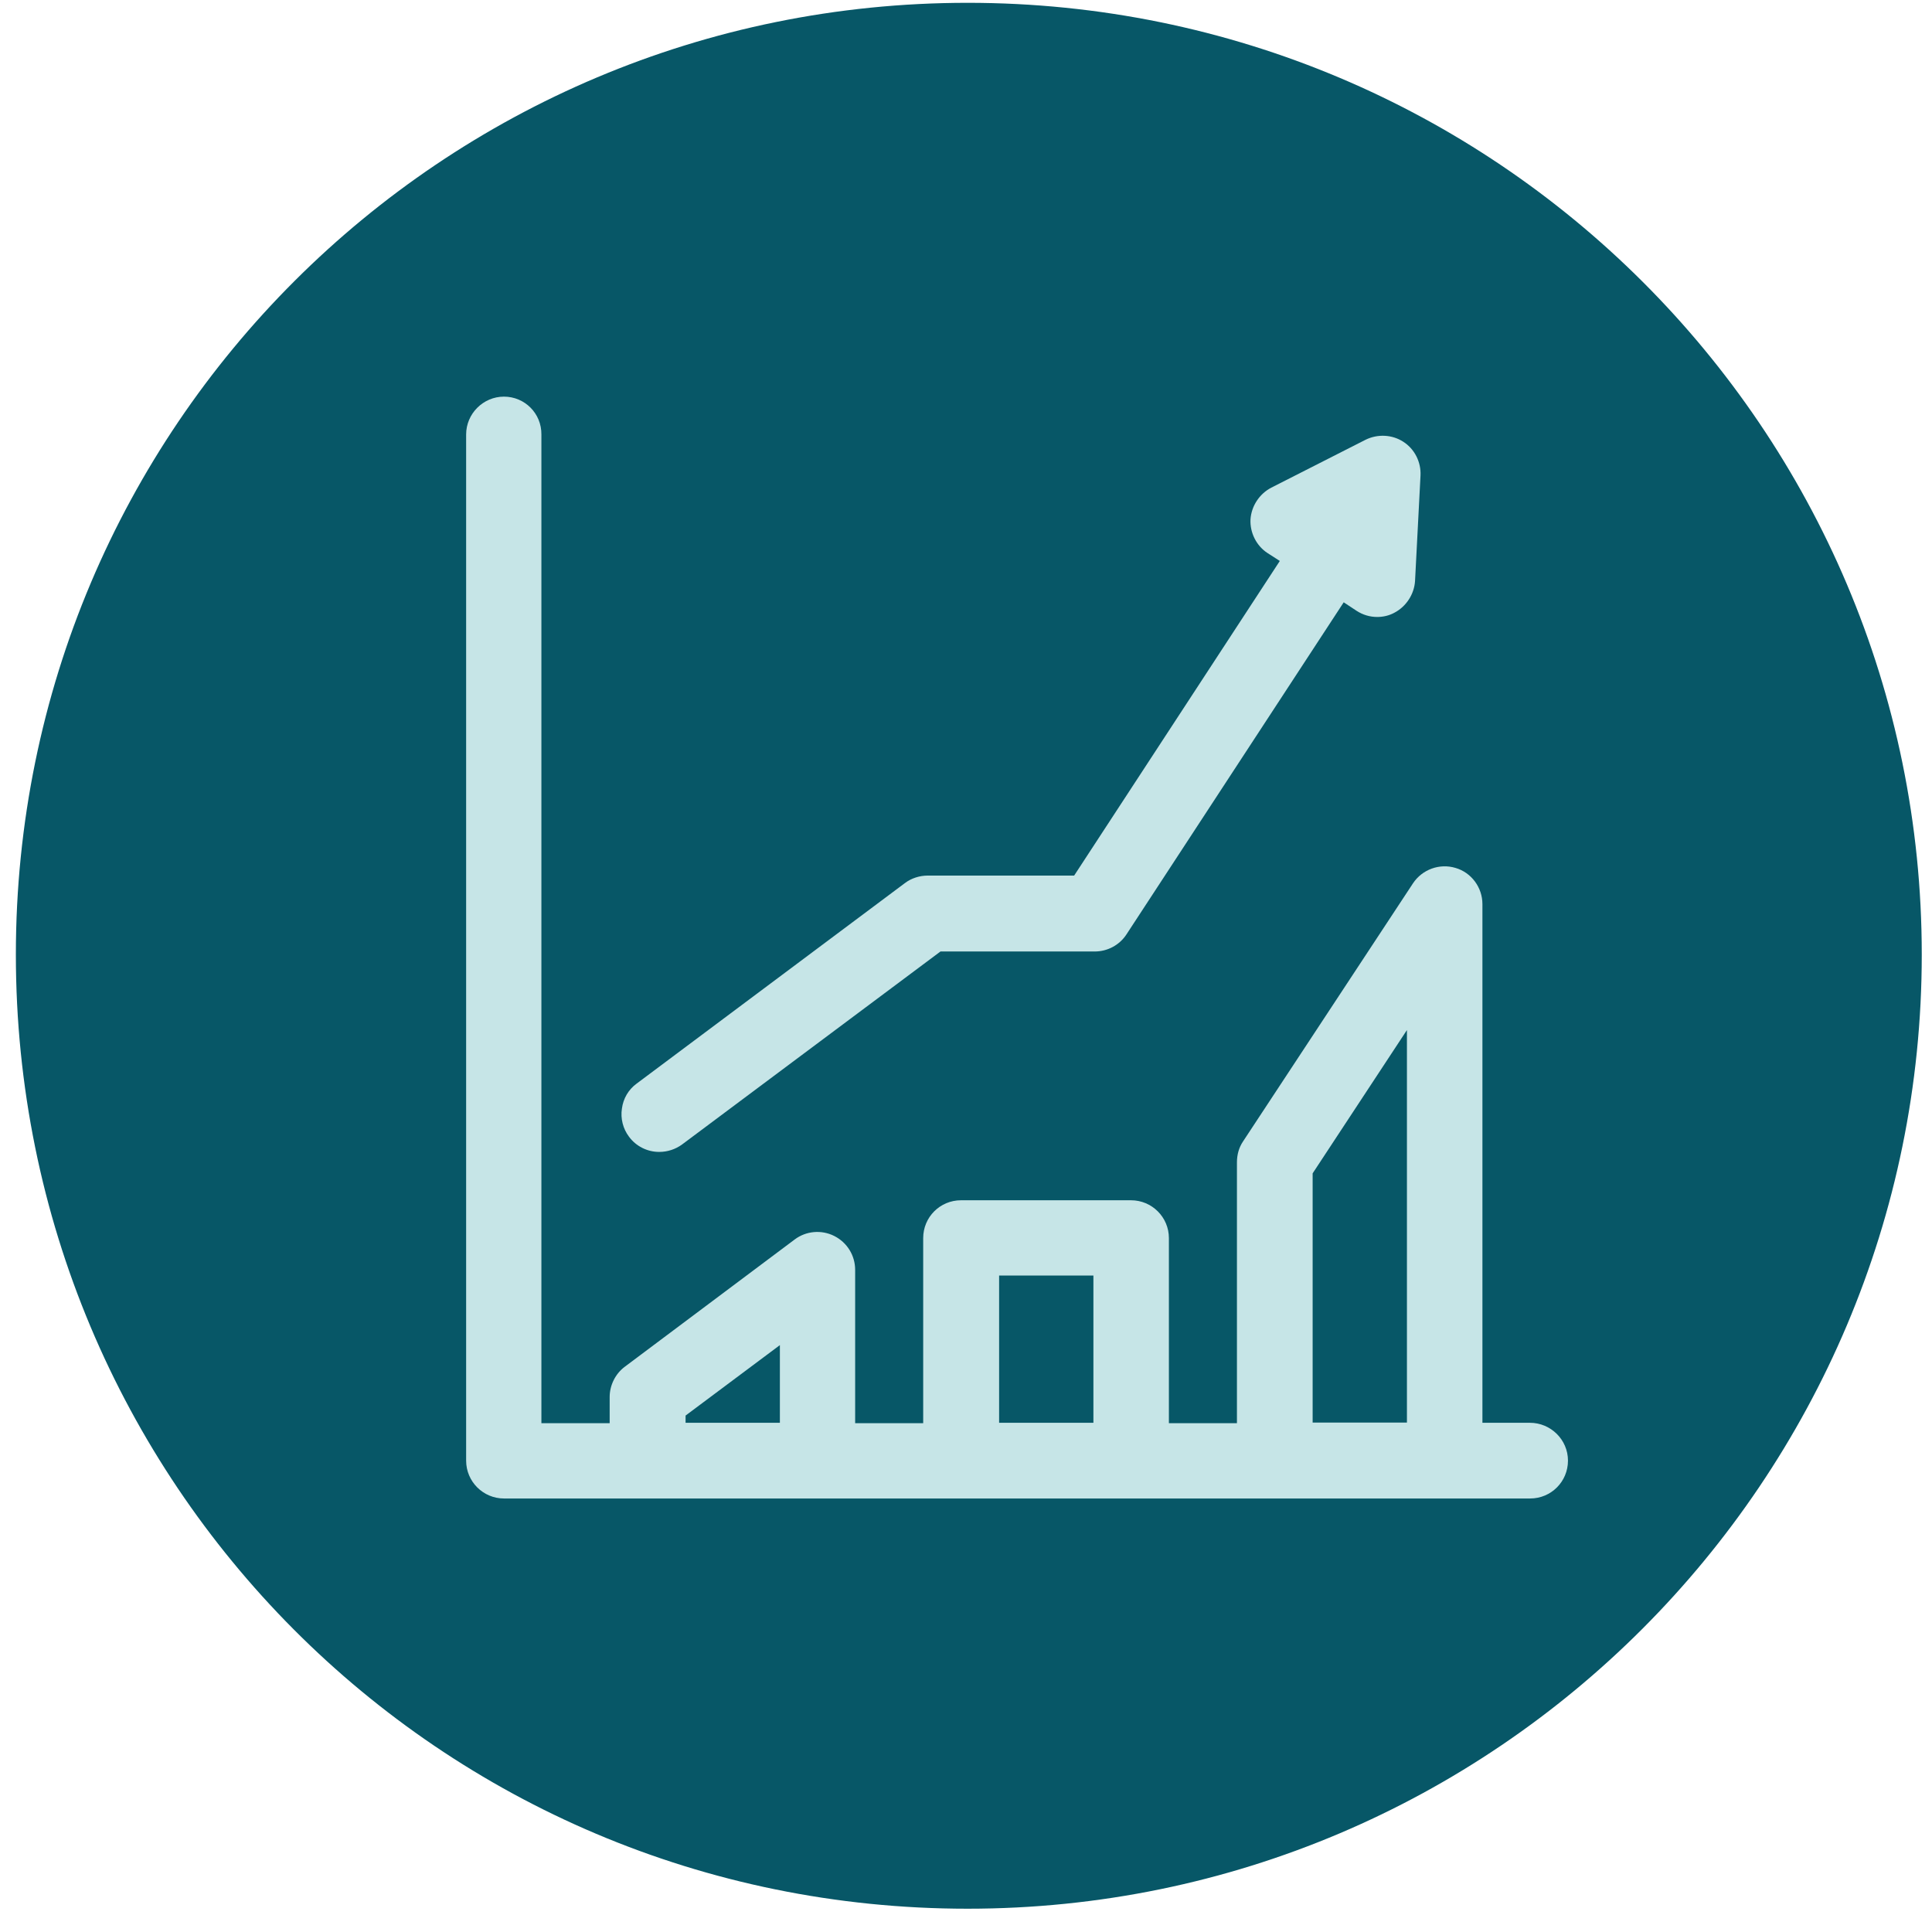
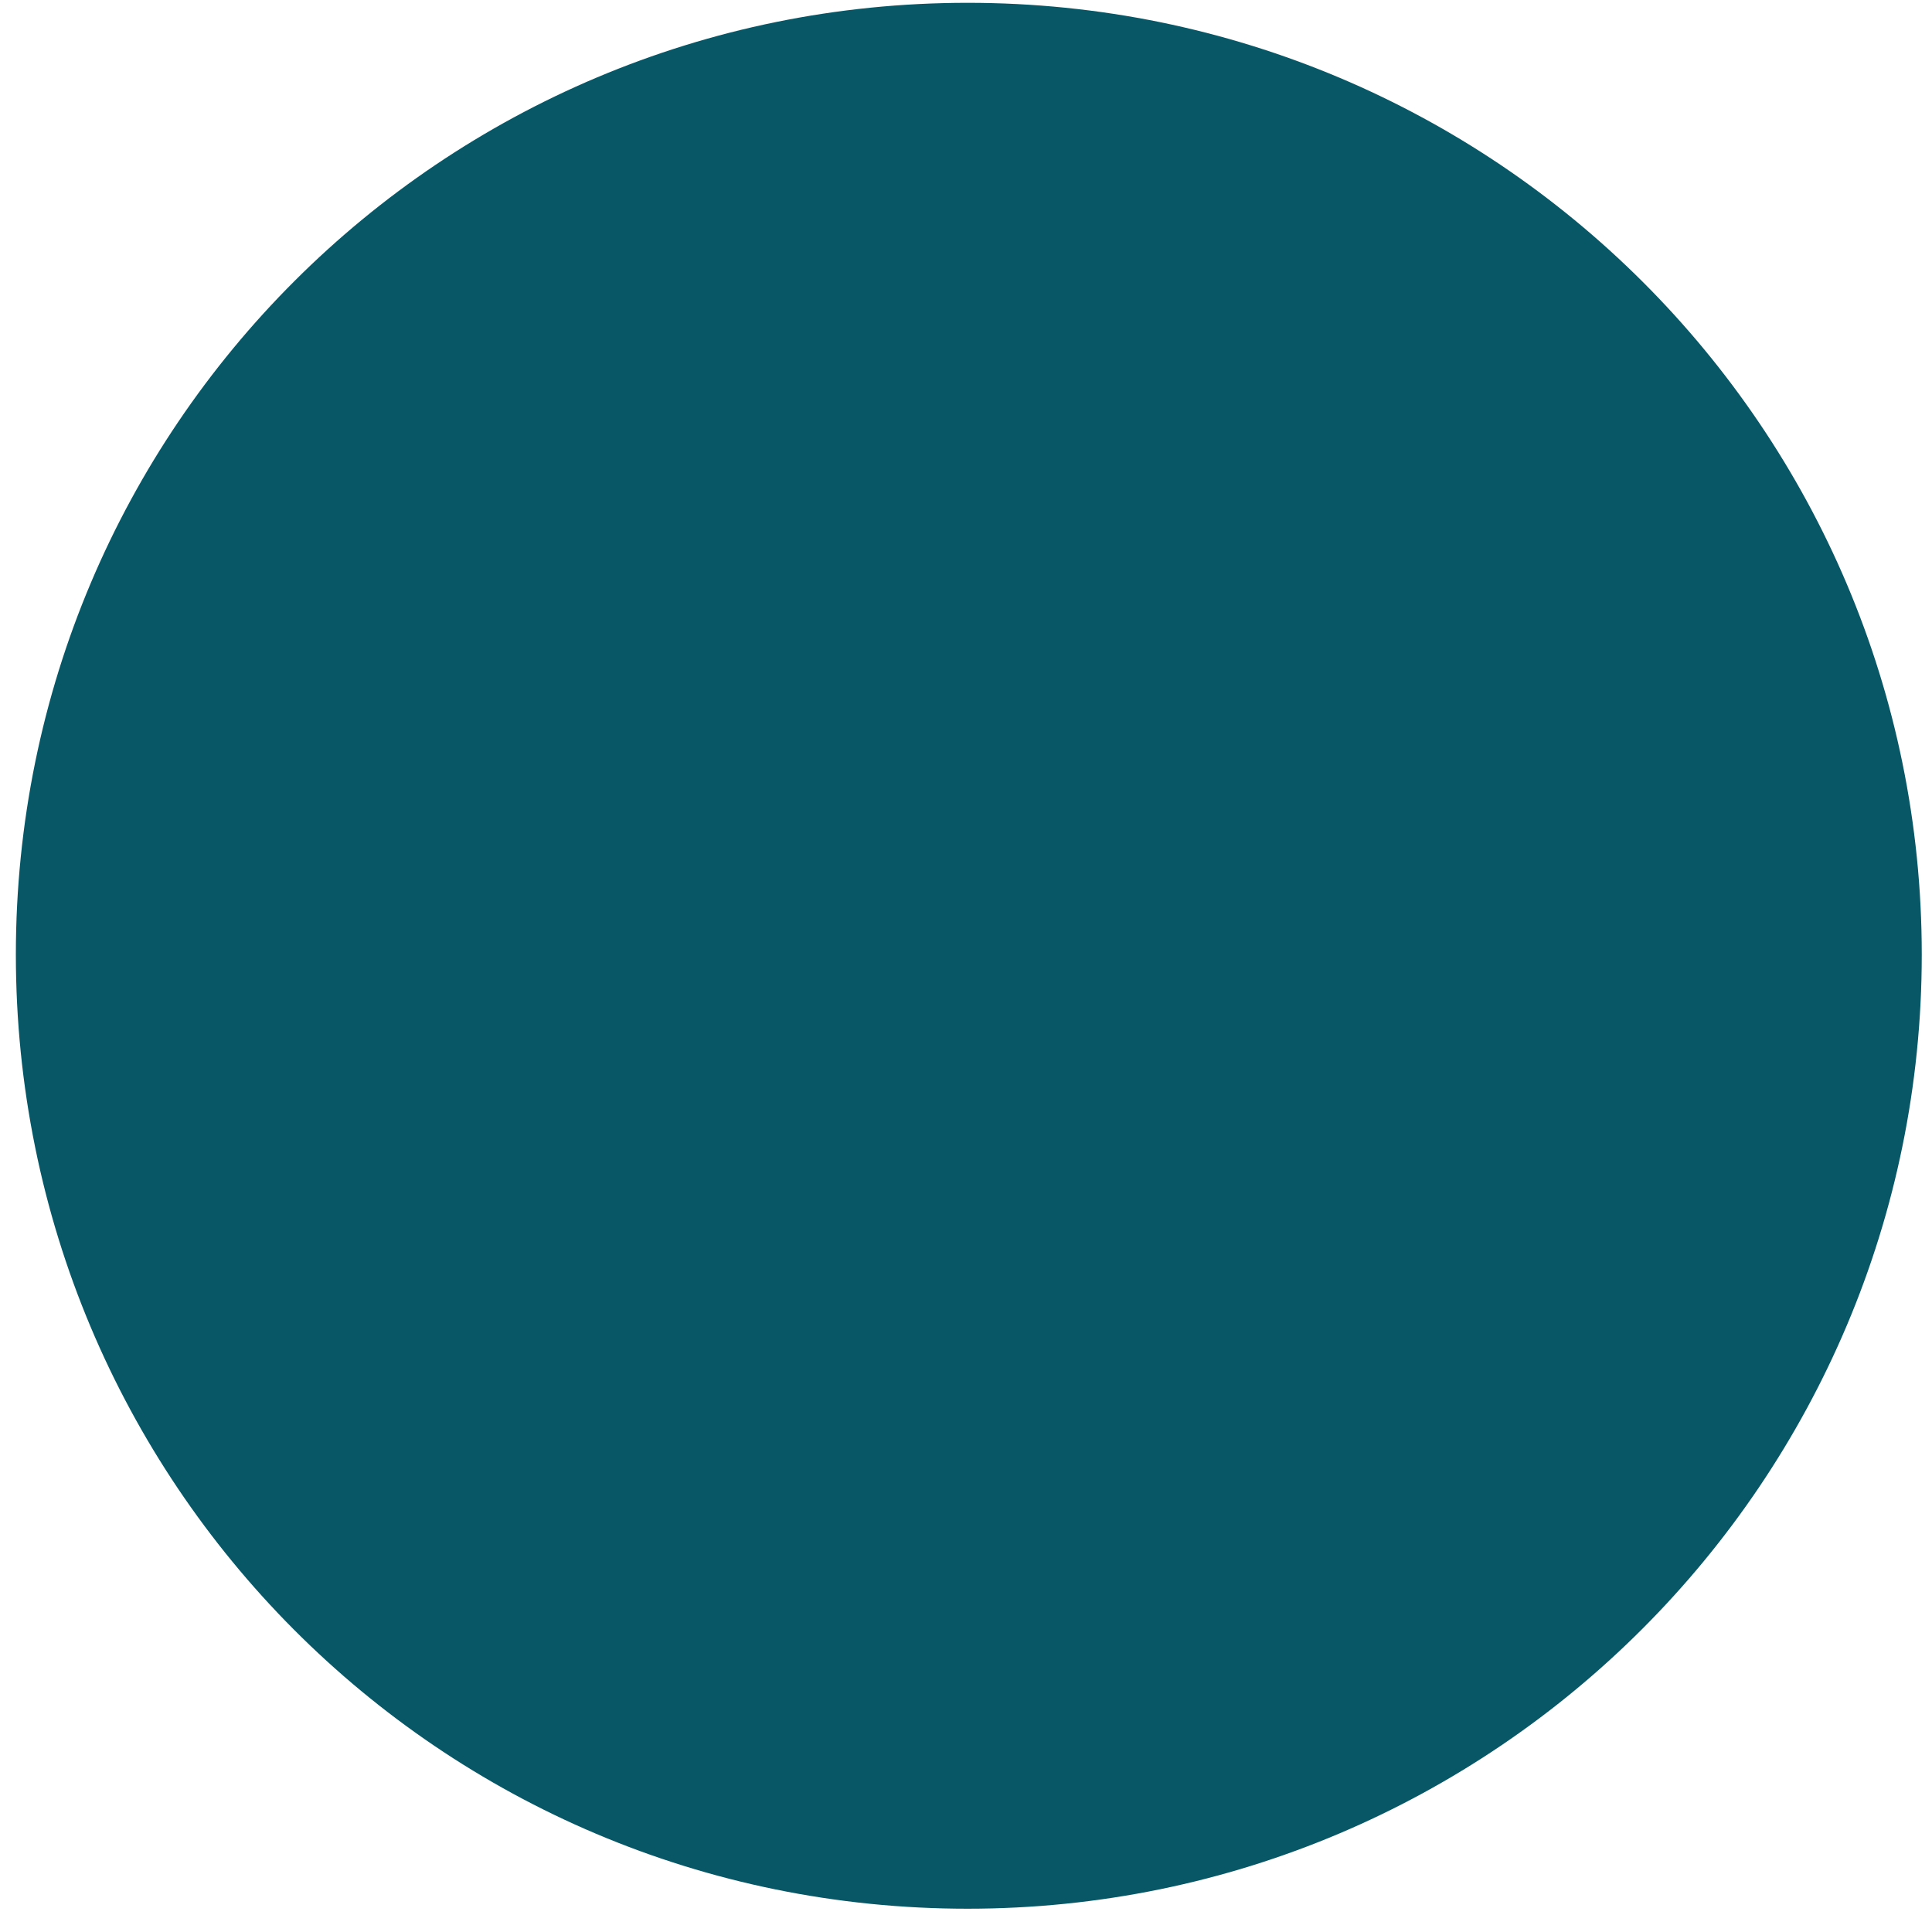
<svg xmlns="http://www.w3.org/2000/svg" width="114" height="113" viewBox="0 0 114 113" fill="none">
  <path d="M57.094 0.166C88.234 0.166 113.396 25.328 113.396 56.325C113.396 87.322 88.234 112.626 57.094 112.626C25.955 112.626 0.936 87.464 0.936 56.325C0.936 25.186 26.097 0.166 57.094 0.166Z" fill="#075767" />
-   <path d="M38.904 67.97C39.382 67.97 39.859 67.815 40.247 67.531L55.494 56.144H64.595C65.344 56.144 66.054 55.77 66.467 55.137L79.287 35.54L80.049 36.043C80.41 36.276 80.823 36.405 81.262 36.405C81.611 36.405 81.959 36.327 82.269 36.159C82.966 35.798 83.444 35.075 83.496 34.288L83.819 28.052C83.857 27.264 83.47 26.49 82.799 26.064C82.14 25.638 81.288 25.599 80.578 25.948L75.014 28.775C74.317 29.136 73.839 29.859 73.787 30.647C73.749 31.434 74.136 32.209 74.794 32.635L75.517 33.1L63.382 51.664H54.745C54.267 51.664 53.777 51.819 53.402 52.103L37.562 63.942C37.084 64.291 36.774 64.82 36.697 65.414C36.606 65.995 36.761 66.602 37.11 67.066C37.523 67.634 38.194 67.97 38.891 67.97H38.904ZM40.453 83.527L46.018 79.37V83.953H40.453V83.527ZM58.954 75.264H64.518V83.953H58.954V75.264ZM77.454 69.235L83.018 60.779V83.94H77.454V69.235ZM90.273 83.953H87.472V53.343C87.472 52.374 86.826 51.484 85.884 51.213C84.942 50.929 83.922 51.303 83.379 52.116L73.348 67.35C73.103 67.712 72.987 68.138 72.987 68.59V83.978H68.972V73.056C68.972 71.817 67.965 70.823 66.738 70.823H56.707C55.468 70.823 54.474 71.817 54.474 73.056V83.978H50.459V74.928C50.459 74.089 49.994 73.315 49.219 72.927C48.471 72.553 47.567 72.63 46.895 73.134L36.864 80.648C36.309 81.061 35.974 81.745 35.974 82.429V83.978H31.946V25.638C31.959 24.398 30.965 23.404 29.738 23.404C28.512 23.404 27.505 24.411 27.505 25.638V86.186C27.505 87.425 28.512 88.42 29.738 88.42H90.286C91.526 88.42 92.52 87.425 92.52 86.186C92.52 84.947 91.5 83.953 90.273 83.953Z" fill="#C6E5E7" />
</svg>